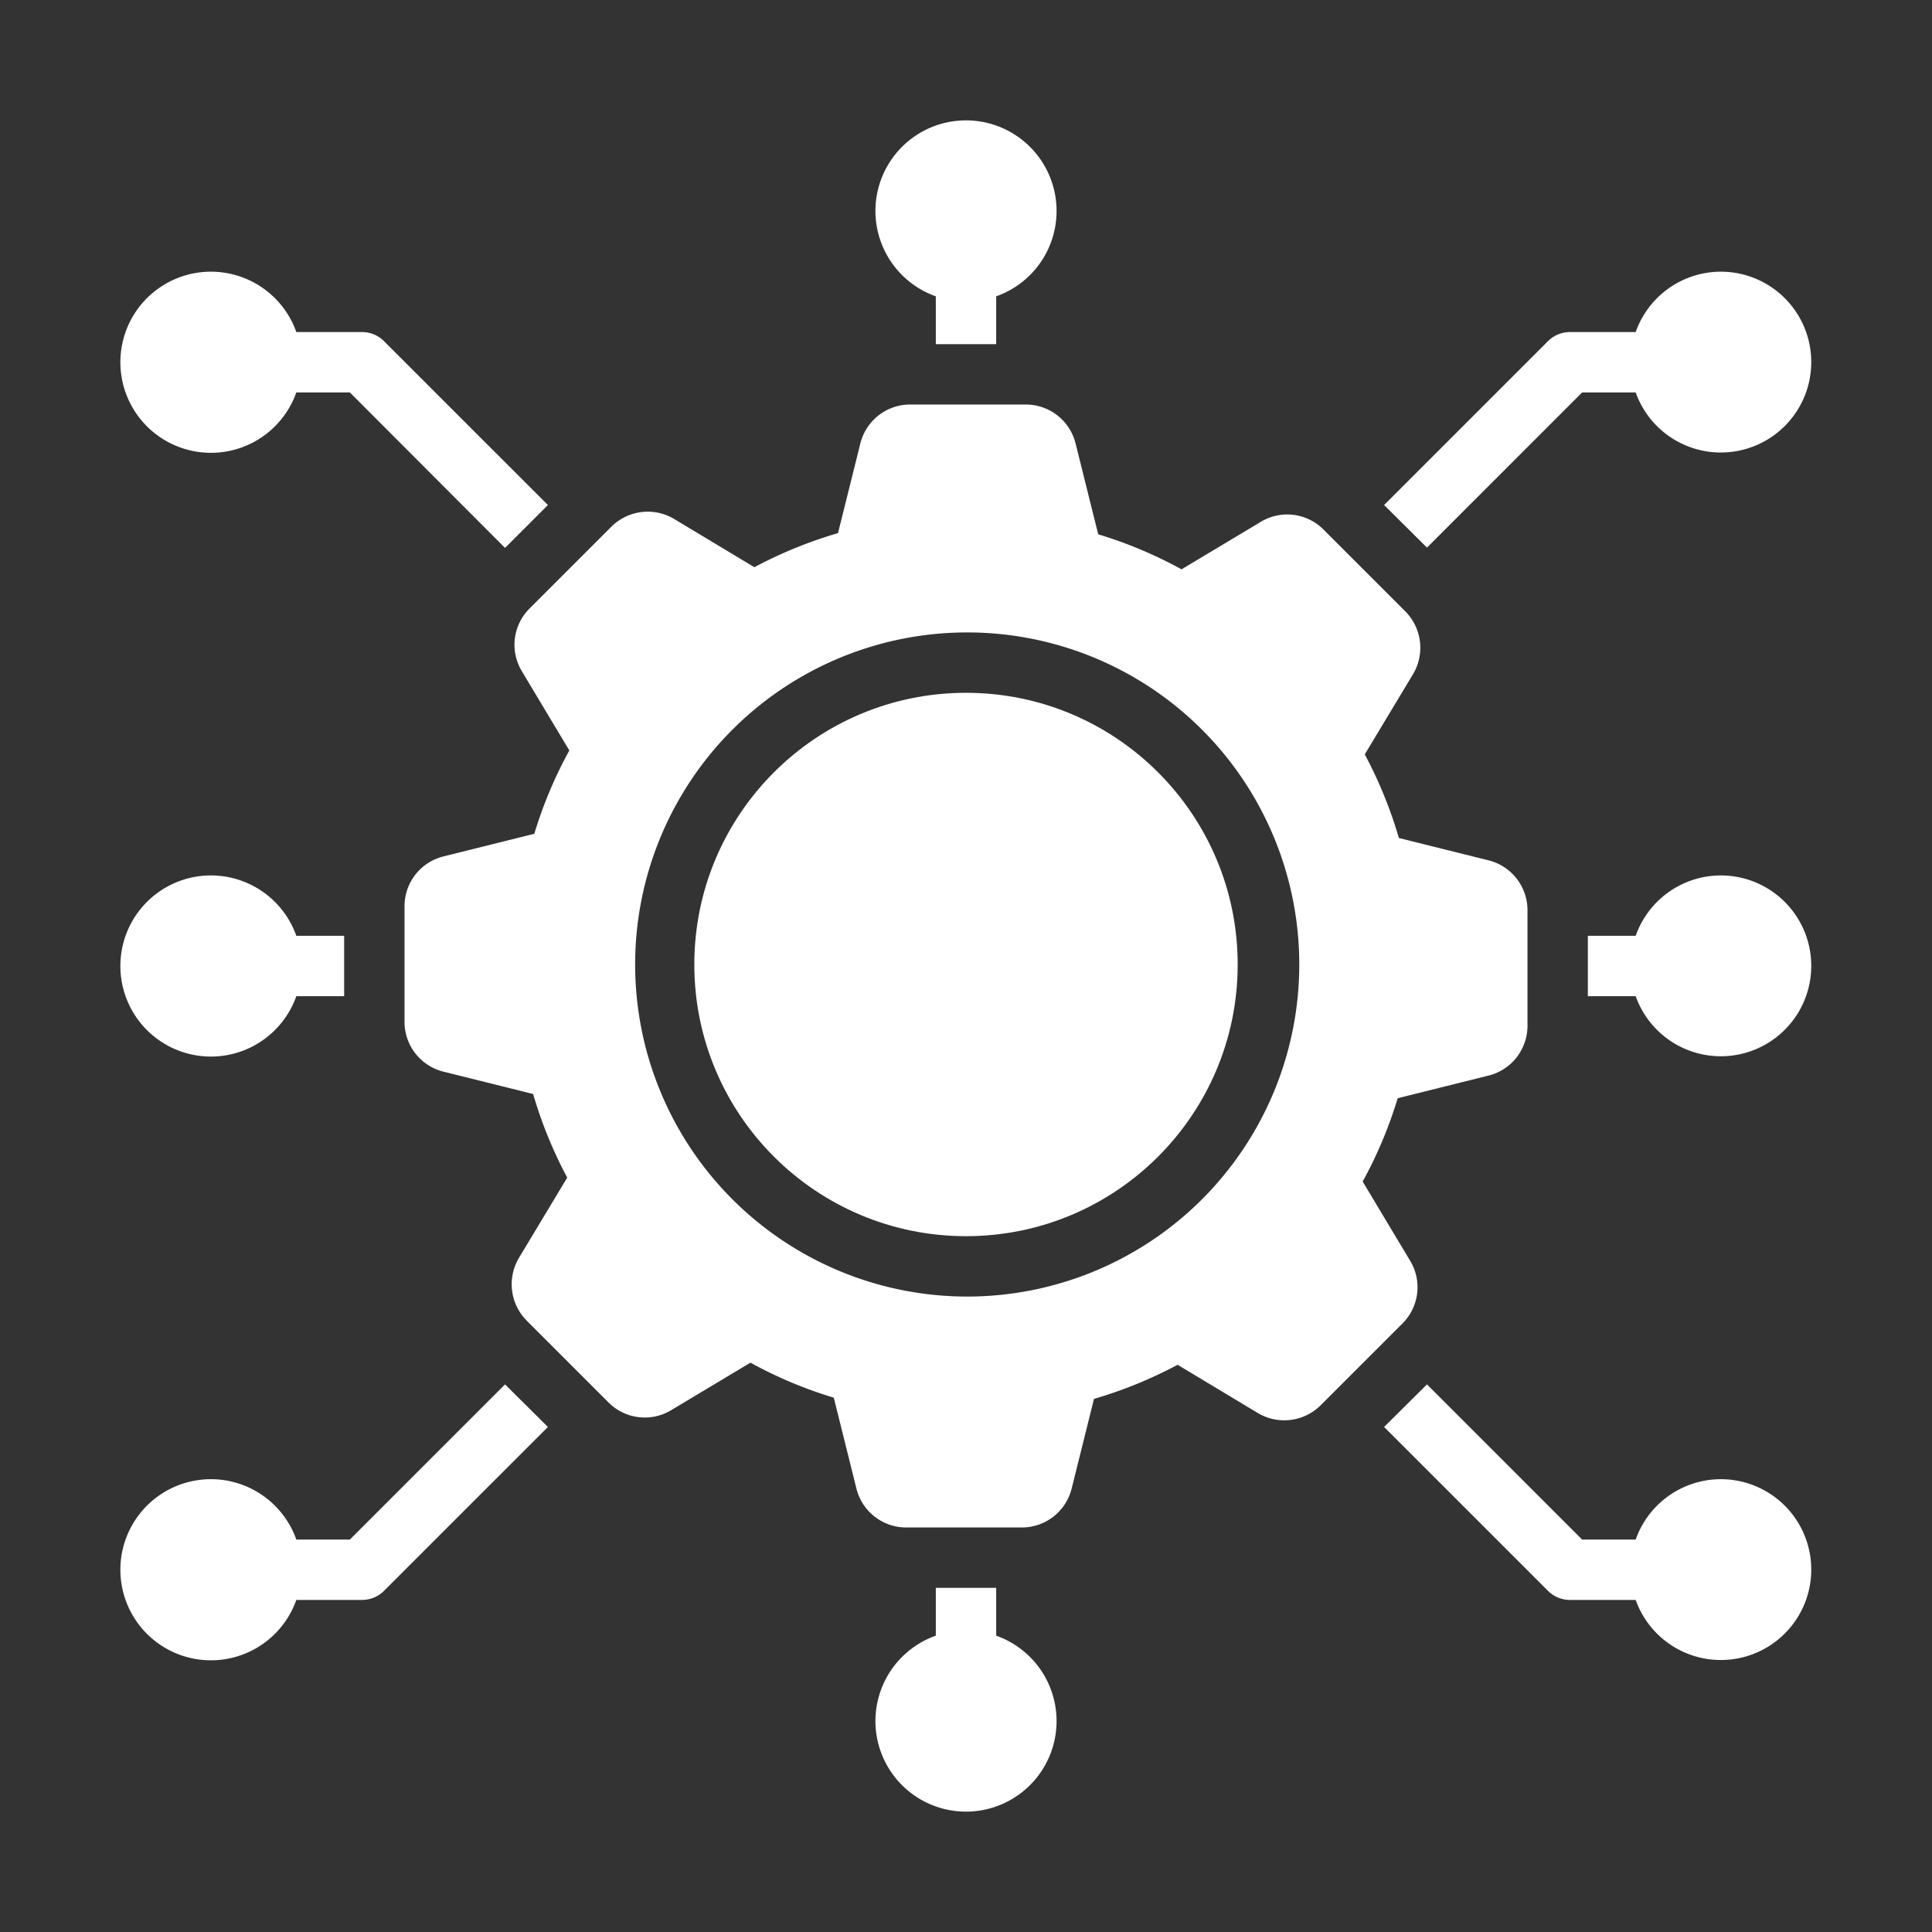
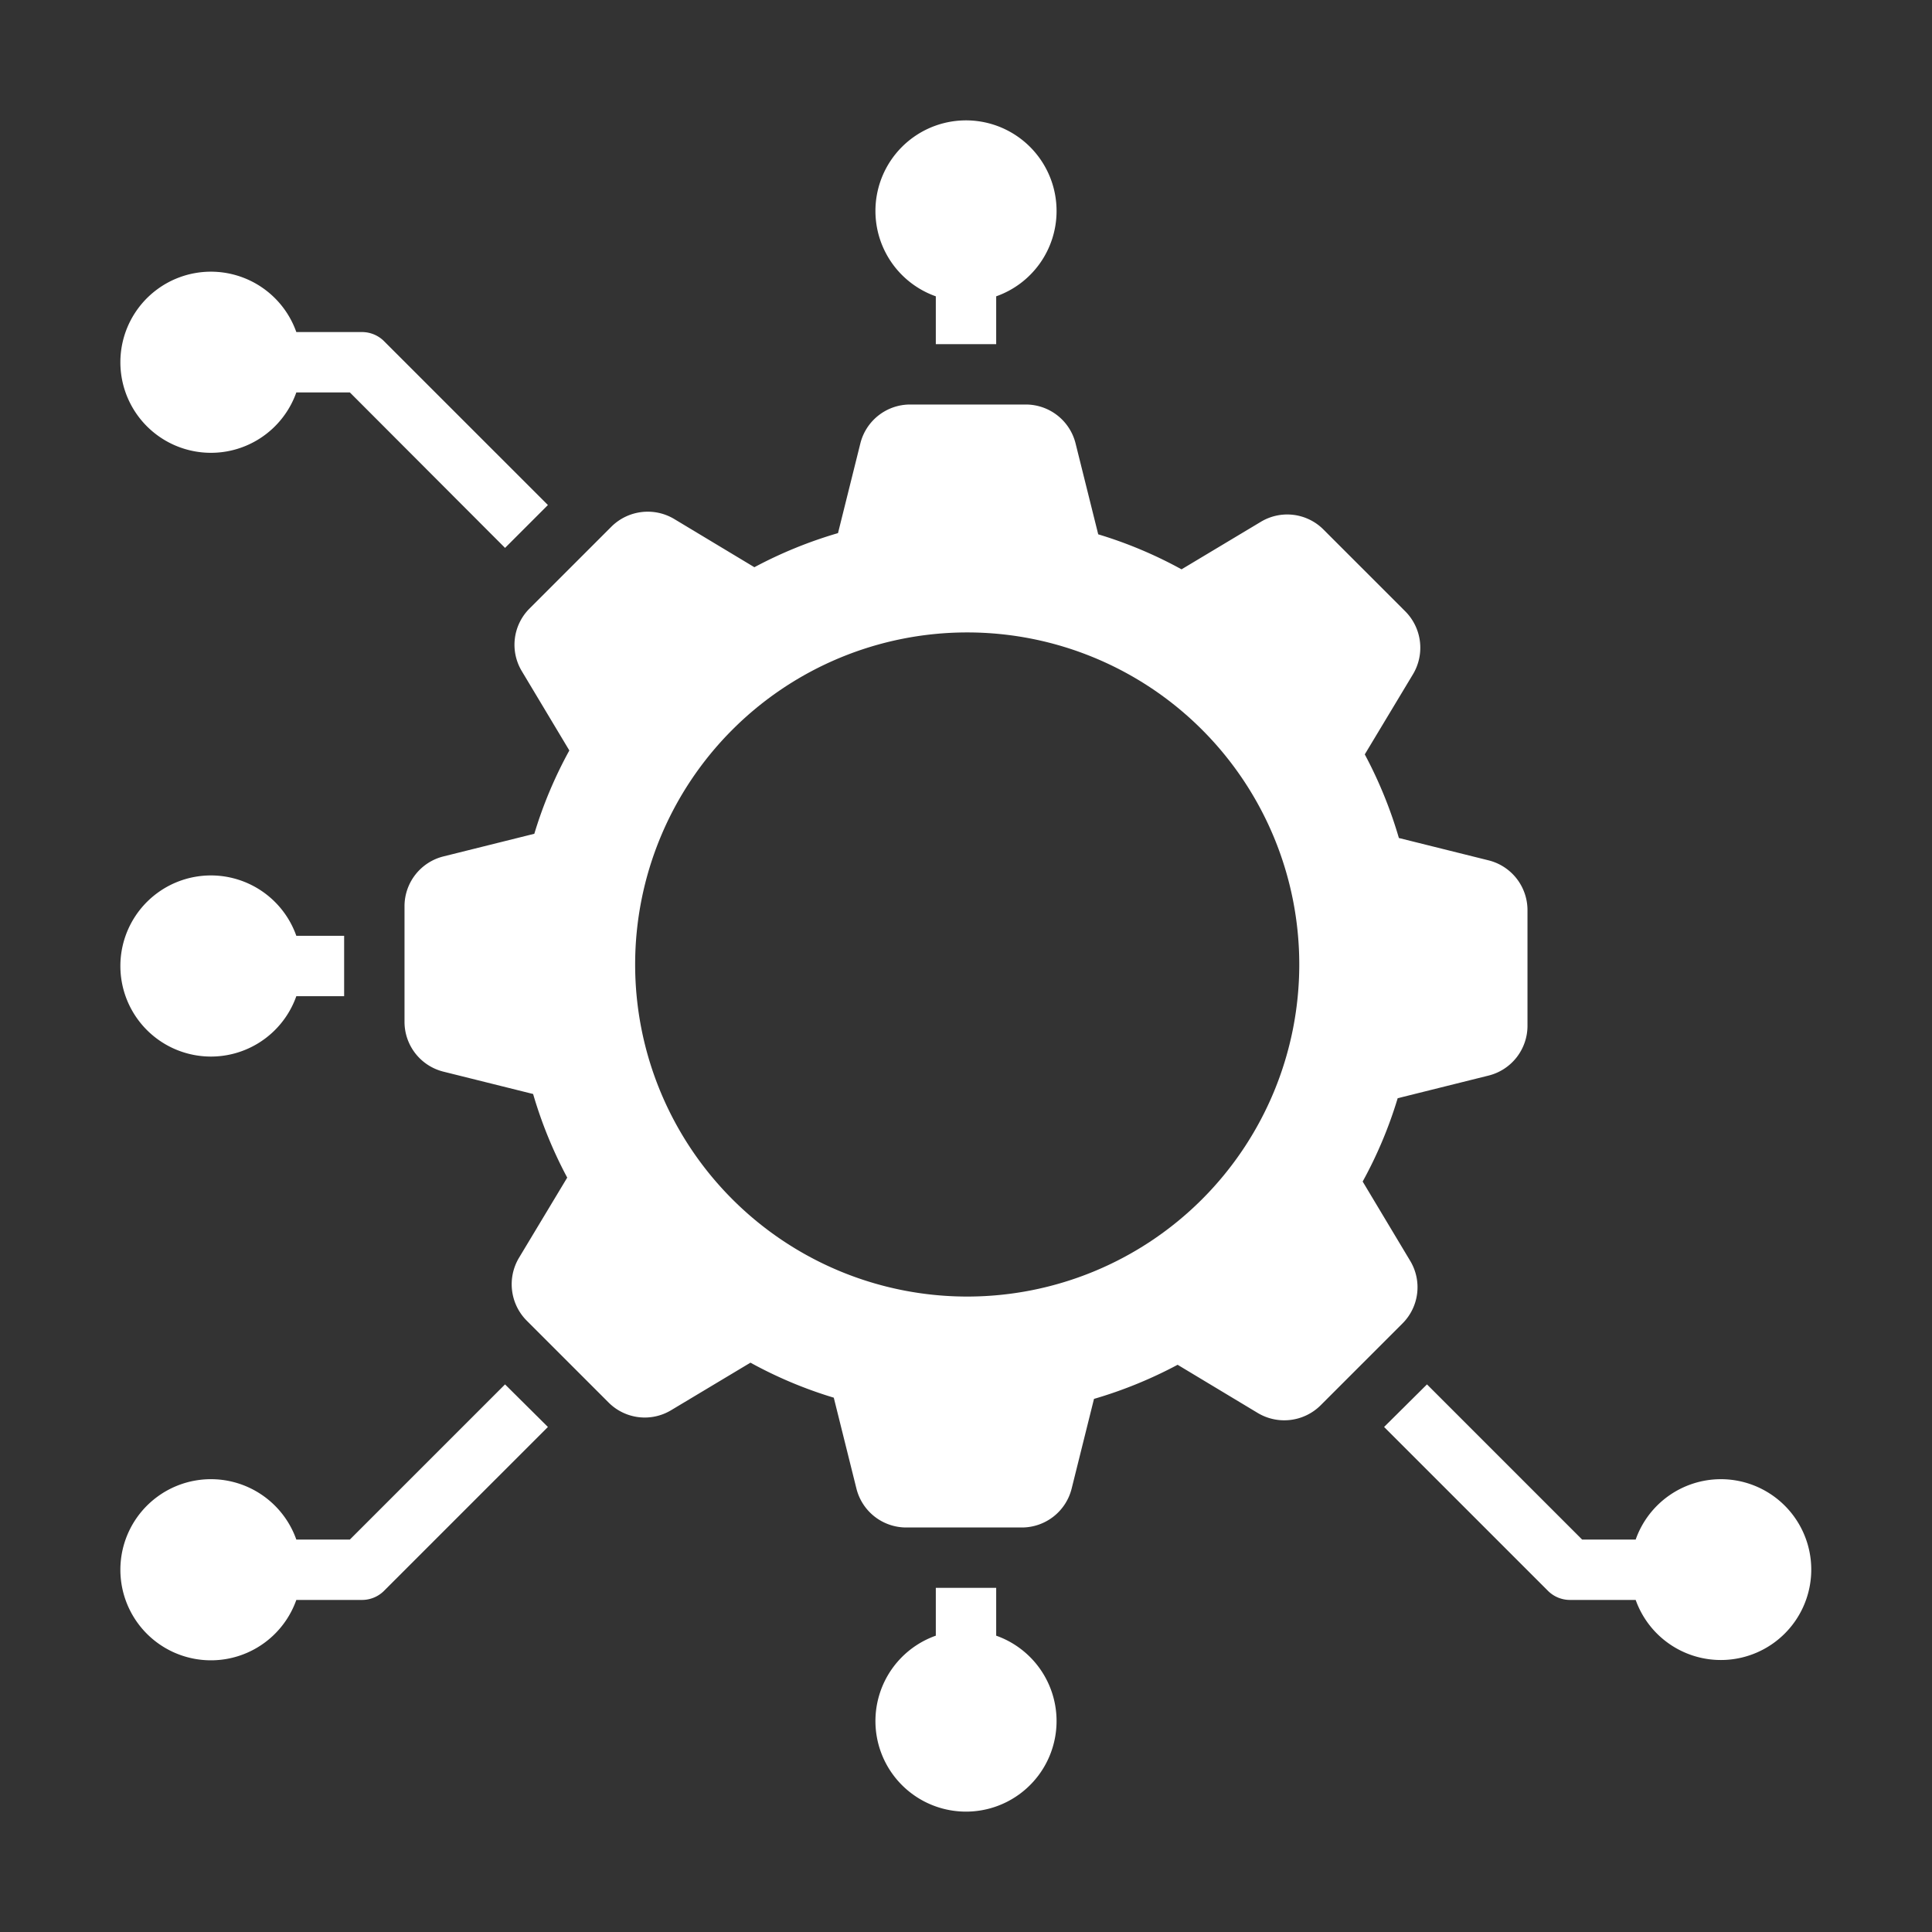
<svg xmlns="http://www.w3.org/2000/svg" width="512" height="512" x="0" y="0" viewBox="0 0 64 64" style="enable-background:new 0 0 512 512" xml:space="preserve">
  <rect x="0" y="0" width="64" height="64" fill="#333333" stroke="none" />
  <g>
    <g id="Setting_Connection" data-name="Setting Connection">
-       <circle cx="32" cy="31.95" r="9" fill="#ffffff" data-original="#000000" />
      <path d="M49.31,28.5l-2.97-.74a14.514,14.514,0,0,0-1.13-2.77l1.6-2.66a1.709,1.709,0,0,0-.26-2.08c-2.164-2.164-1.829-1.829-2.71-2.71a1.694,1.694,0,0,0-2.08-.25l-2.62,1.57a14.263,14.263,0,0,0-2.76-1.16l-.75-3.01a1.7,1.7,0,0,0-1.65-1.29H30.15a1.7,1.7,0,0,0-1.65,1.29l-.74,2.97a14.514,14.514,0,0,0-2.77,1.13l-2.66-1.6a1.709,1.709,0,0,0-2.08.26c-2.164,2.164-1.829,1.829-2.71,2.71a1.694,1.694,0,0,0-.25,2.08l1.57,2.62a14.263,14.263,0,0,0-1.16,2.76l-3.01.75a1.7,1.7,0,0,0-1.29,1.65v3.83a1.7,1.7,0,0,0,1.29,1.65l2.97.74a14.514,14.514,0,0,0,1.13,2.77l-1.6,2.66a1.709,1.709,0,0,0,.26,2.08l2.71,2.71a1.693,1.693,0,0,0,2.08.25l2.62-1.57a14.263,14.263,0,0,0,2.76,1.16l.75,3.01a1.7,1.7,0,0,0,1.65,1.29h3.83a1.7,1.7,0,0,0,1.65-1.29l.74-2.97a14.507,14.507,0,0,0,2.77-1.13l2.66,1.6a1.709,1.709,0,0,0,2.08-.26l2.71-2.71a1.694,1.694,0,0,0,.25-2.08l-1.57-2.62a14.266,14.266,0,0,0,1.16-2.76l3.01-.75a1.7,1.7,0,0,0,1.29-1.65V30.15A1.7,1.7,0,0,0,49.31,28.5ZM32.04,42.95a11,11,0,1,1,11-11A11,11,0,0,1,32.04,42.95Z" fill="#ffffff" data-original="#000000" />
      <path d="M35,7a3,3,0,1,0-4,2.816V11.4h2V9.816A2.995,2.995,0,0,0,35,7Z" fill="#ffffff" data-original="#000000" />
      <path d="M33,54.184V52.6H31v1.584a3,3,0,1,0,2,0Z" fill="#ffffff" data-original="#000000" />
      <path d="M11.4,31H9.816a3,3,0,1,0,0,2H11.4Z" fill="#ffffff" data-original="#000000" />
-       <path d="M57,29a2.995,2.995,0,0,0-2.816,2H52.6v2h1.584A2.995,2.995,0,1,0,57,29Z" fill="#ffffff" data-original="#000000" />
      <path d="M16.73,45.86,11.59,51H9.816a3,3,0,1,0,0,2H12a1.033,1.033,0,0,0,.71-.29l5.44-5.44Z" fill="#ffffff" data-original="#000000" />
-       <path d="M57,9a2.995,2.995,0,0,0-2.816,2H52a1.033,1.033,0,0,0-.71.29l-5.44,5.44,1.42,1.41L52.41,13h1.774A2.995,2.995,0,1,0,57,9Z" fill="#ffffff" data-original="#000000" />
      <path d="M12.71,11.29A1.033,1.033,0,0,0,12,11H9.816a3,3,0,1,0,0,2H11.59l5.14,5.15,1.42-1.42Z" fill="#ffffff" data-original="#000000" />
      <path d="M57,49a2.995,2.995,0,0,0-2.816,2H52.41L47.27,45.86l-1.42,1.41,5.44,5.44A1.033,1.033,0,0,0,52,53h2.184A2.995,2.995,0,1,0,57,49Z" fill="#ffffff" data-original="#000000" />
    </g>
  </g>
</svg>